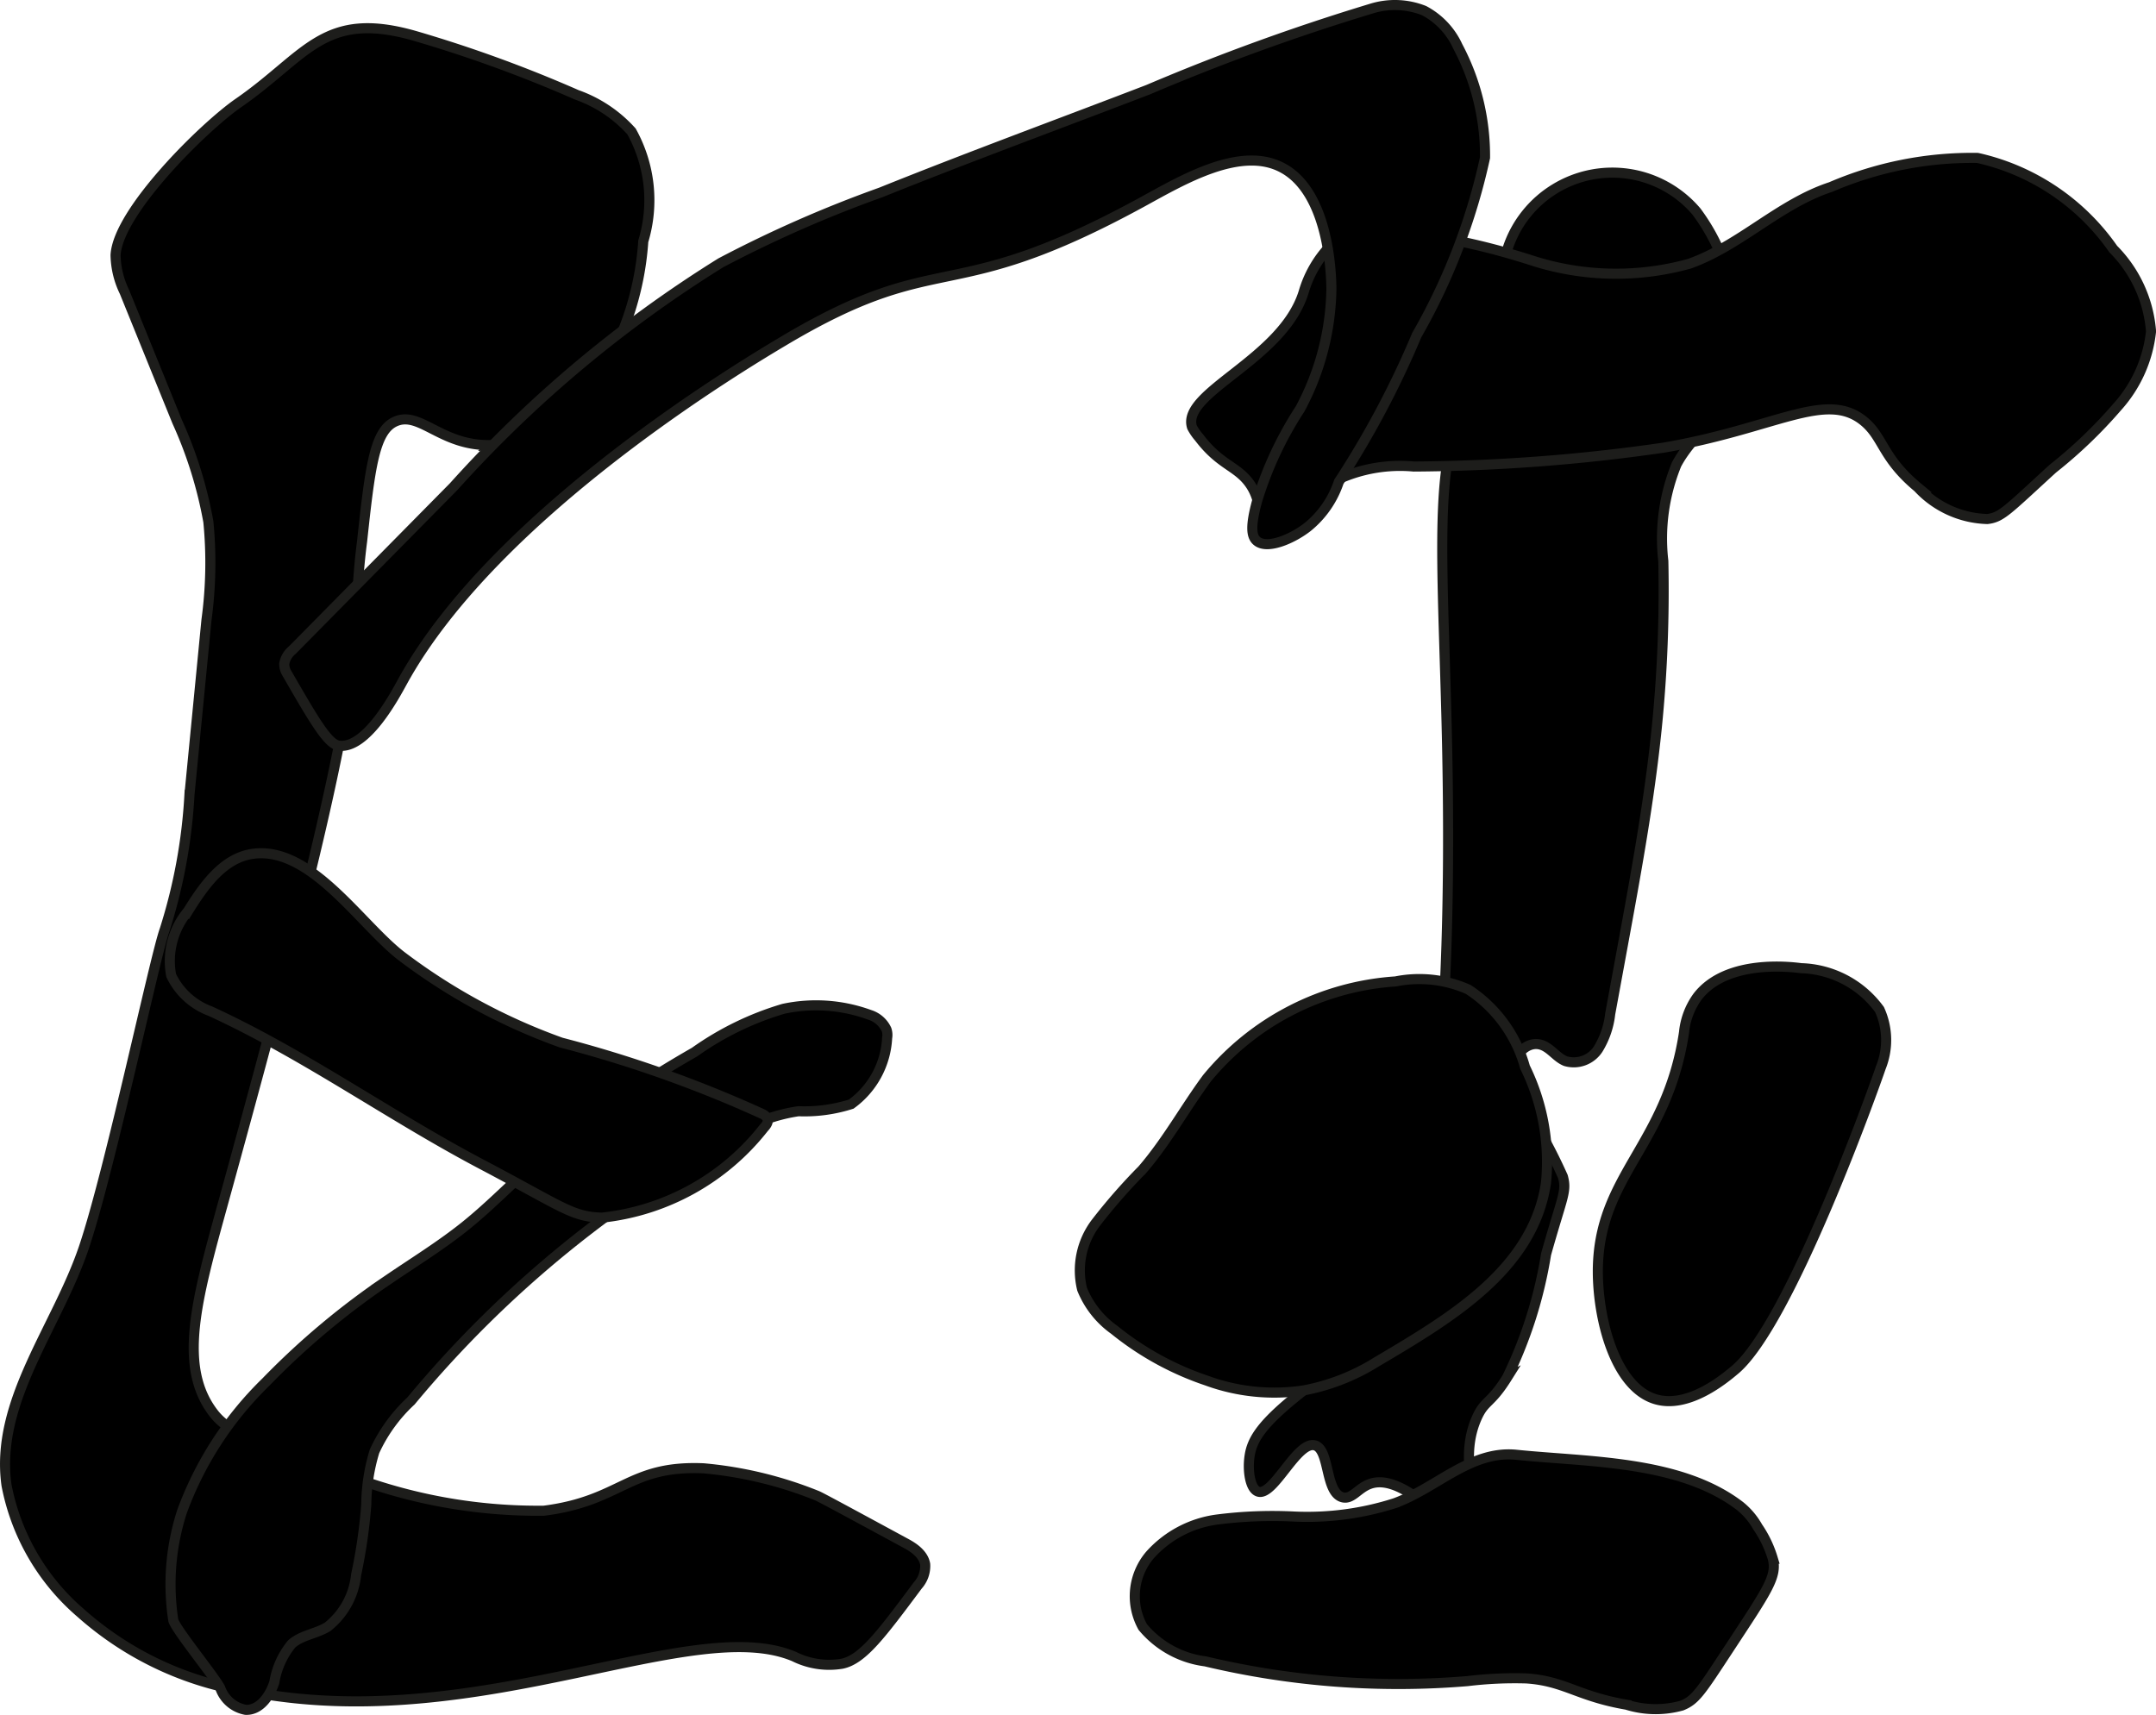
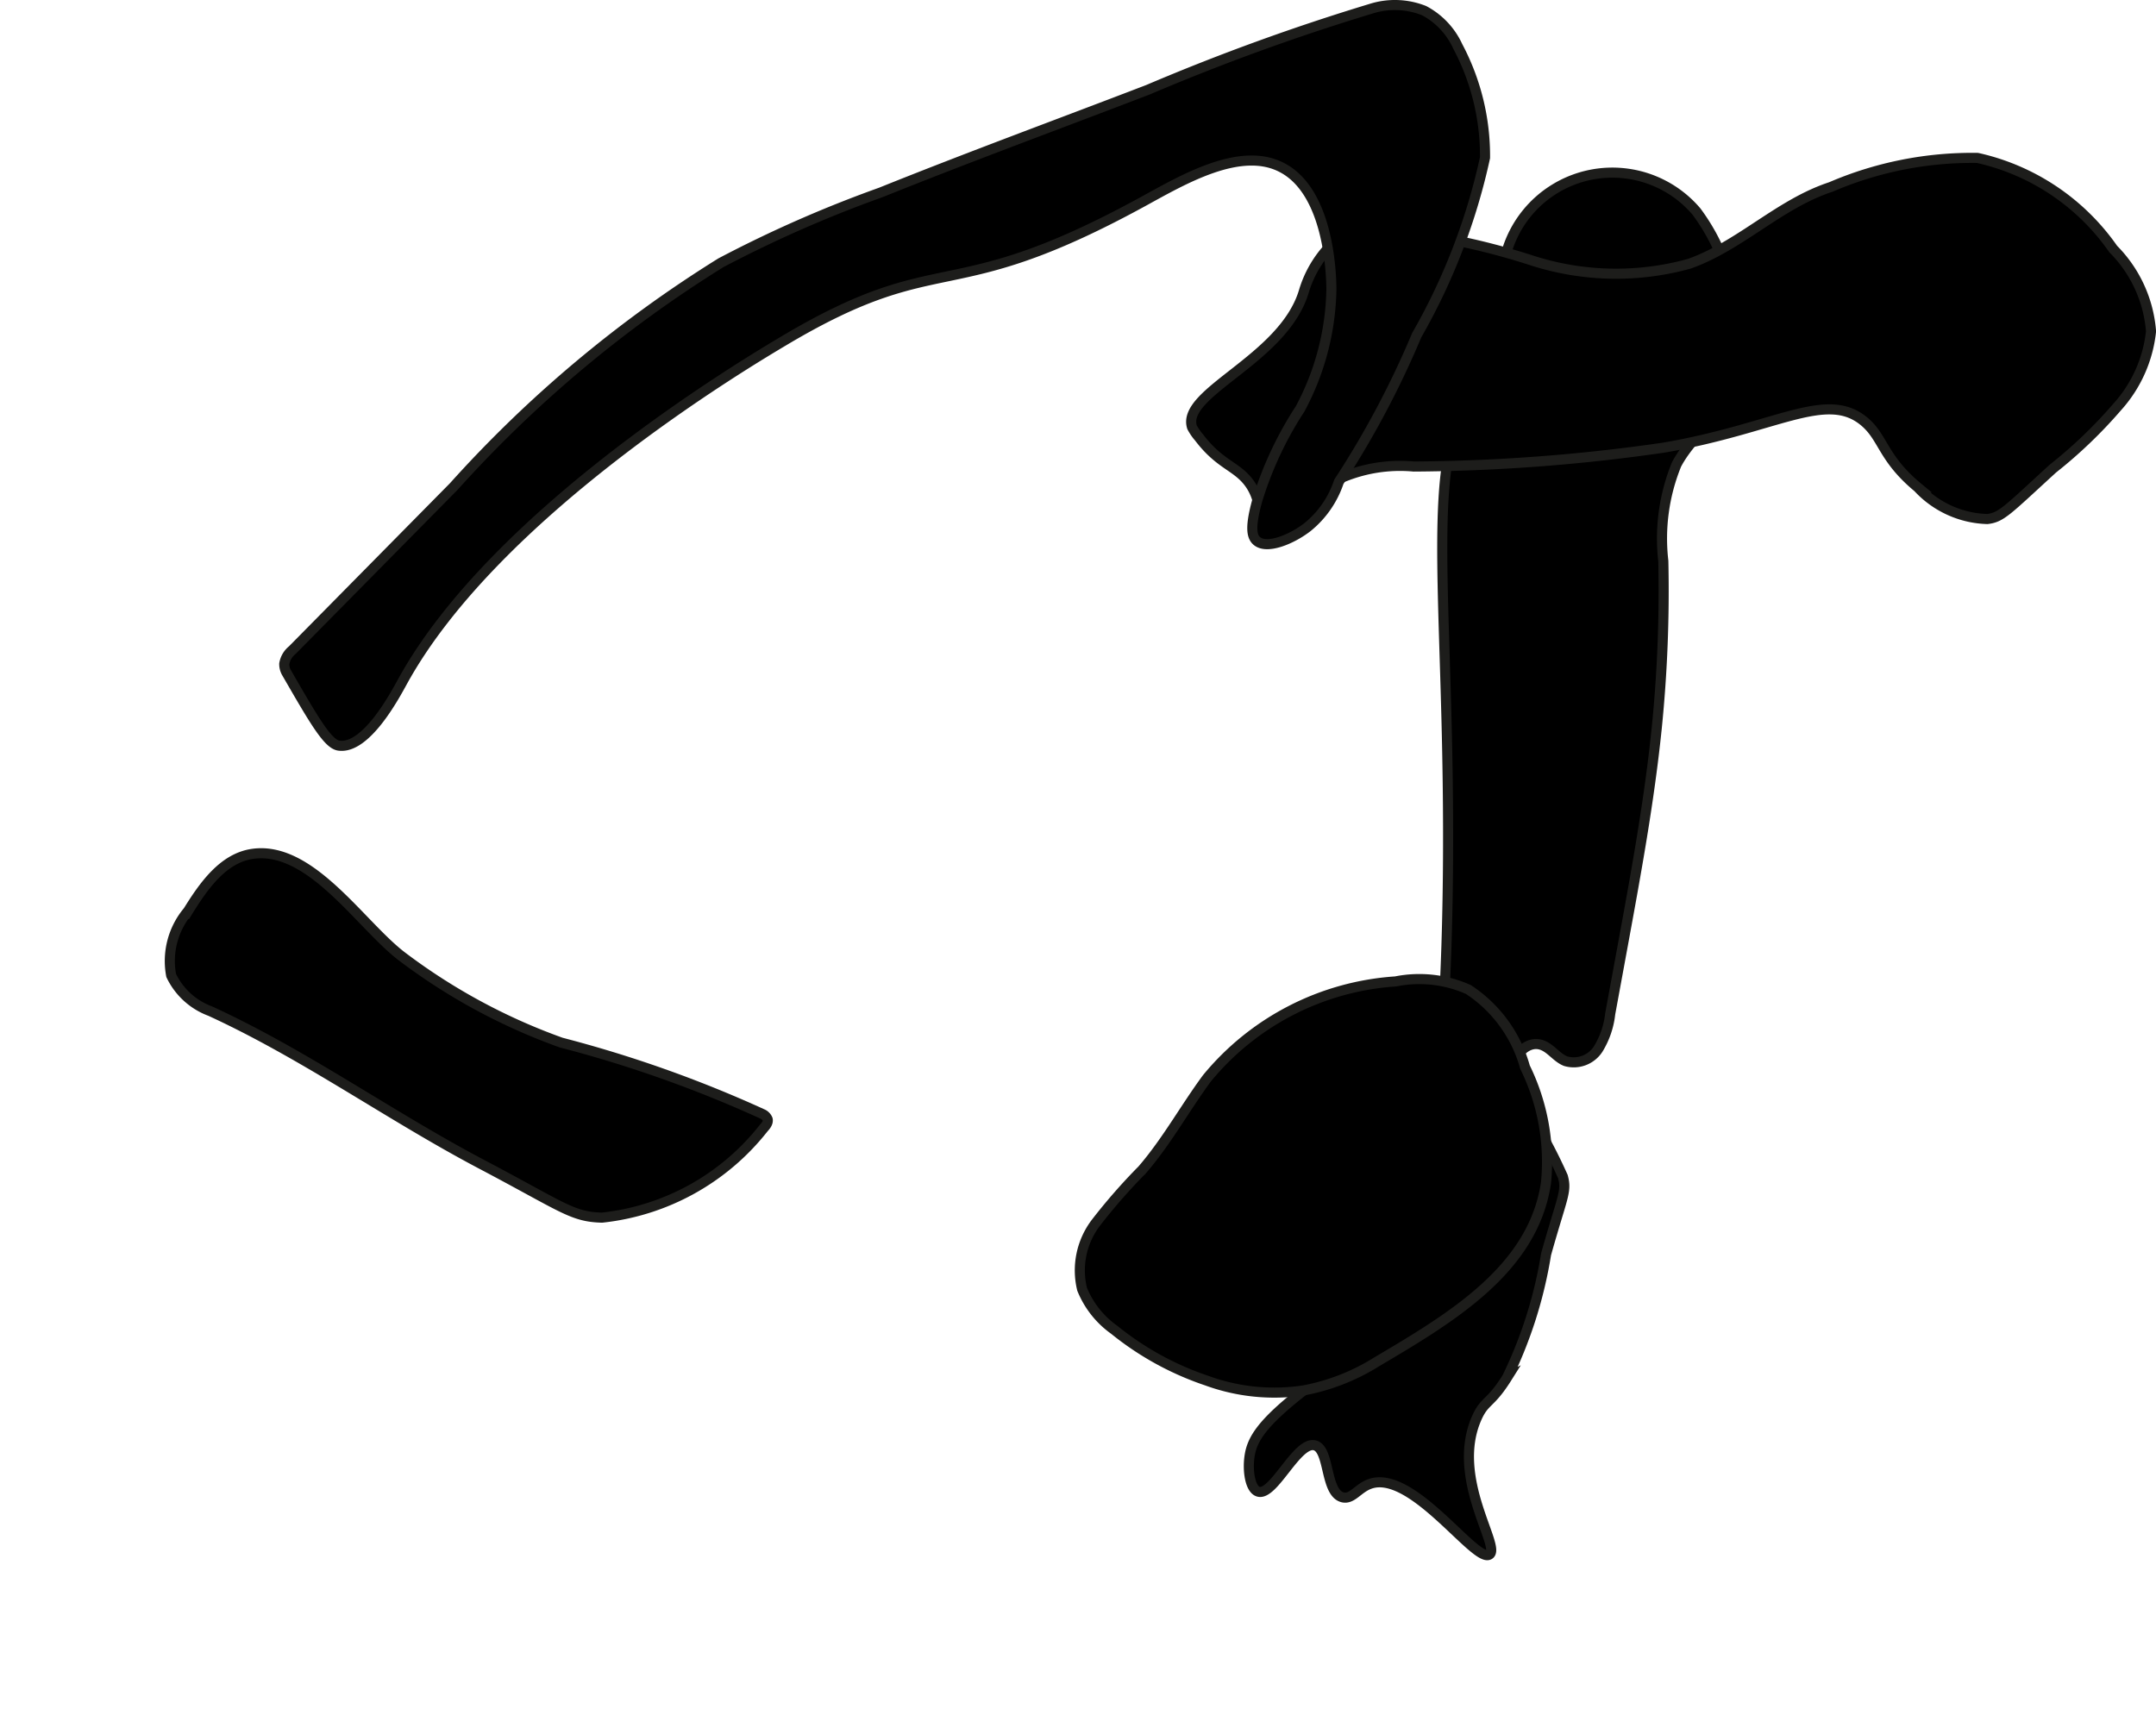
<svg xmlns="http://www.w3.org/2000/svg" version="1.1" width="11.313mm" height="9mm" viewBox="0 0 32.068 25.511">
  <defs>
    <style type="text/css">
      .a {
        stroke: #1d1d1b;
        stroke-miterlimit: 10;
        stroke-width: 0.15px;
      }
    </style>
  </defs>
-   <path class="a" d="M25.25,14.825a1.08,1.08,0,0,0-.202.533c-.254,1.692-1.283,2.129-1.282,3.56.001.715.259,1.714.854,1.896.491.15,1.035-.309,1.188-.438.814-.686,2.068-4.203,2.167-4.495a1.093,1.093,0,0,0-.019-.862,1.496,1.496,0,0,0-1.165-.616C26.651,14.385,25.684,14.262,25.25,14.825Z" />
-   <path class="a" d="M3.546,1.532c-.508.351-1.791,1.611-1.827,2.263a1.295,1.295,0,0,0,.133.548l.782,1.927a6.294,6.294,0,0,1,.465,1.491,6.293,6.293,0,0,1-.028,1.462l-.253,2.599a8.093,8.093,0,0,1-.369,2.01C2.305,14.226,1.636,17.404,1.249,18.554.847,19.747-.078,20.849.097,22.095a3.33,3.33,0,0,0,1.101,1.898,4.857,4.857,0,0,0,2.641,1.195c3.373.59,6.468-1.183,7.974-.544a1.164,1.164,0,0,0,.713.106c.305-.065.578-.431,1.125-1.165a.431.431,0,0,0,.11-.315c-.028-.166-.205-.266-.288-.311-.858-.465-1.288-.698-1.322-.709a5.896,5.896,0,0,0-1.687-.407c-1.12-.048-1.212.483-2.374.631a7.85,7.85,0,0,1-3.323-.697c-.897-.295-1.351-.449-1.584-.746-.542-.691-.262-1.693.127-3.104,1.033-3.751,1.979-7.291,1.998-8.834a9.666,9.666,0,0,1,.078-1.043c.117-1.081.181-1.625.48-1.773.375-.185.683.362,1.438.344A2.041,2.041,0,0,0,8.644,5.998a4.373,4.373,0,0,0,.924-2.409,2.105,2.105,0,0,0-.175-1.634,1.981,1.981,0,0,0-.813-.544A19.792,19.792,0,0,0,6.199.542C4.812.133,4.571.823,3.546,1.532Z" />
  <path class="a" d="M22.425,3.694a2.063,2.063,0,0,0-.079.331c-.048.295-.068.514-.072.562a5.596,5.596,0,0,1-.54,1.582c-.425.834-.257,2.503-.208,5.021.09,4.551-.321,5.965-.276,7.015a2.032,2.032,0,0,1-.086.711,2.093,2.093,0,0,1-.365.677c-.375.48-.638.491-1.408,1.092-.624.487-.768.727-.805.976-.033.217.008.491.128.529.229.074.579-.76.844-.688.223.061.148.7.409.772.143.039.229-.135.41-.199.627-.222,1.568,1.181,1.775,1.052.18-.112-.583-1.135-.188-2.031.12-.271.199-.199.45-.599a6.55,6.55,0,0,0,.582-1.838c.242-.863.312-.929.25-1.156a8.006,8.006,0,0,0-.576-1.064.892.892,0,0,1-.162-.562c.023-.197.209-.387.401-.338.147.037.236.19.377.247a.433.433,0,0,0,.485-.18,1.265,1.265,0,0,0,.179-.524l.185-1.007c.198-1.08.397-2.161.508-3.253A20.33,20.33,0,0,0,24.74,8.347a2.918,2.918,0,0,1,.196-1.437c.203-.385.584-.659.762-1.056a1.968,1.968,0,0,0,.127-.87,3.003,3.003,0,0,0-.592-1.837A1.64,1.64,0,0,0,22.425,3.694Z" />
  <path class="a" d="M25.128,3.923a4.077,4.077,0,0,1-2.342-.048,10.328,10.328,0,0,0-2.325-.468.997.997,0,0,0-.359.045.876.876,0,0,0-.324.215,1.667,1.667,0,0,0-.388.678c-.31,1.007-1.826,1.491-1.66,2.01a.806.806,0,0,0,.106.154c.283.373.513.415.695.616.342.378.133.895.312.945.173.049.329-.449.778-.786a2.225,2.225,0,0,1,1.406-.344,26.859,26.859,0,0,0,3.719-.281c1.665-.285,2.409-.857,2.975-.395.296.242.273.546.806.988a1.461,1.461,0,0,0,1.031.469c.211-.024.29-.122.975-.749a6.968,6.968,0,0,0,.957-.917,1.99,1.99,0,0,0,.504-1.126,1.949,1.949,0,0,0-.562-1.224,3.349,3.349,0,0,0-2.019-1.356,5.317,5.317,0,0,0-2.18.432C26.464,3.033,25.887,3.653,25.128,3.923Z" />
  <path class="a" d="M17.952,16.041c-.33.448-.599.941-.963,1.362a8.618,8.618,0,0,0-.688.786,1.171,1.171,0,0,0-.206.989,1.37,1.37,0,0,0,.476.603,4.427,4.427,0,0,0,1.376.757,2.924,2.924,0,0,0,1.444.146,3.133,3.133,0,0,0,1.081-.422c1.111-.657,2.333-1.379,2.523-2.667a3.191,3.191,0,0,0-.312-1.719,2.029,2.029,0,0,0-.843-1.156,1.791,1.791,0,0,0-1.082-.12A3.971,3.971,0,0,0,17.952,16.041Z" />
-   <path class="a" d="M25.88,22.404c-.891-.683-2.266-.653-3.324-.762-.679-.07-1.187.493-1.81.72a4.276,4.276,0,0,1-1.492.199,6.483,6.483,0,0,0-1.15.044,1.626,1.626,0,0,0-.998.526.945.945,0,0,0-.109,1.073,1.447,1.447,0,0,0,.931.511,12.389,12.389,0,0,0,3.897.294,5.842,5.842,0,0,1,.881-.04c.57.039.761.267,1.488.391a1.456,1.456,0,0,0,.821.013c.207-.084.282-.208.698-.841.579-.881.721-1.077.656-1.344a1.677,1.677,0,0,0-.225-.472A1.076,1.076,0,0,0,25.88,22.404Z" />
  <path class="a" d="M16.995,3.002c-2.917,1.595-2.964.658-5.323,2.06-.578.344-4.307,2.56-5.69,5.086-.103.187-.535,1.004-.943.944-.164-.024-.367-.375-.773-1.078a.259.259,0,0,1-.038-.139.334.334,0,0,1,.121-.205l2.398-2.43a18.414,18.414,0,0,1,3.975-3.331,18.382,18.382,0,0,1,2.378-1.046c1.317-.53,2.652-1.02,3.977-1.529A32.632,32.632,0,0,1,20.401.127a1.175,1.175,0,0,1,.781.031,1.133,1.133,0,0,1,.5.531,3.472,3.472,0,0,1,.406,1.656,9.263,9.263,0,0,1-1.016,2.641,13.581,13.581,0,0,1-1.158,2.181,1.46,1.46,0,0,1-.465.673c-.232.181-.606.338-.757.206-.081-.071-.096-.224.009-.604a5.359,5.359,0,0,1,.637-1.36,3.897,3.897,0,0,0,.465-1.782c-.002-.156-.016-1.411-.716-1.797C18.464,2.157,17.598,2.672,16.995,3.002Z" />
-   <path class="a" d="M10.331,15.651a16.398,16.398,0,0,0-2.32,1.602c-.371.324-.712.682-1.096.99-.366.293-.767.539-1.155.804a11.446,11.446,0,0,0-1.804,1.512,5.174,5.174,0,0,0-1.248,1.925,3.509,3.509,0,0,0-.131,1.616c.018.117.624.857.7,1.014a.494.494,0,0,0,.377.322c.212.009.361-.208.426-.409a1.215,1.215,0,0,1,.258-.571c.148-.132.365-.151.534-.254a1.139,1.139,0,0,0,.425-.776,7.753,7.753,0,0,0,.151-1.046,2.791,2.791,0,0,1,.122-.789,2.369,2.369,0,0,1,.542-.749,16.579,16.579,0,0,1,5.044-4.089,2.465,2.465,0,0,1,.721-.222,2.285,2.285,0,0,0,.784-.106,1.297,1.297,0,0,0,.534-.983.253.253,0,0,0-.009-.126.412.412,0,0,0-.251-.219,2.319,2.319,0,0,0-1.281-.09A4.462,4.462,0,0,0,10.331,15.651Z" />
  <path class="a" d="M3.758,12.702c-.439.062-.728.476-.962.853a1.153,1.153,0,0,0-.25.956,1.045,1.045,0,0,0,.582.531c1.4.643,2.662,1.553,4.024,2.272,1.229.648,1.355.788,1.802.8a3.537,3.537,0,0,0,2.407-1.335c.018-.019.07-.074.057-.128a.148.148,0,0,0-.08-.08,18.272,18.272,0,0,0-2.991-1.061,8.881,8.881,0,0,1-2.364-1.278C5.367,13.766,4.625,12.579,3.758,12.702Z" />
</svg>